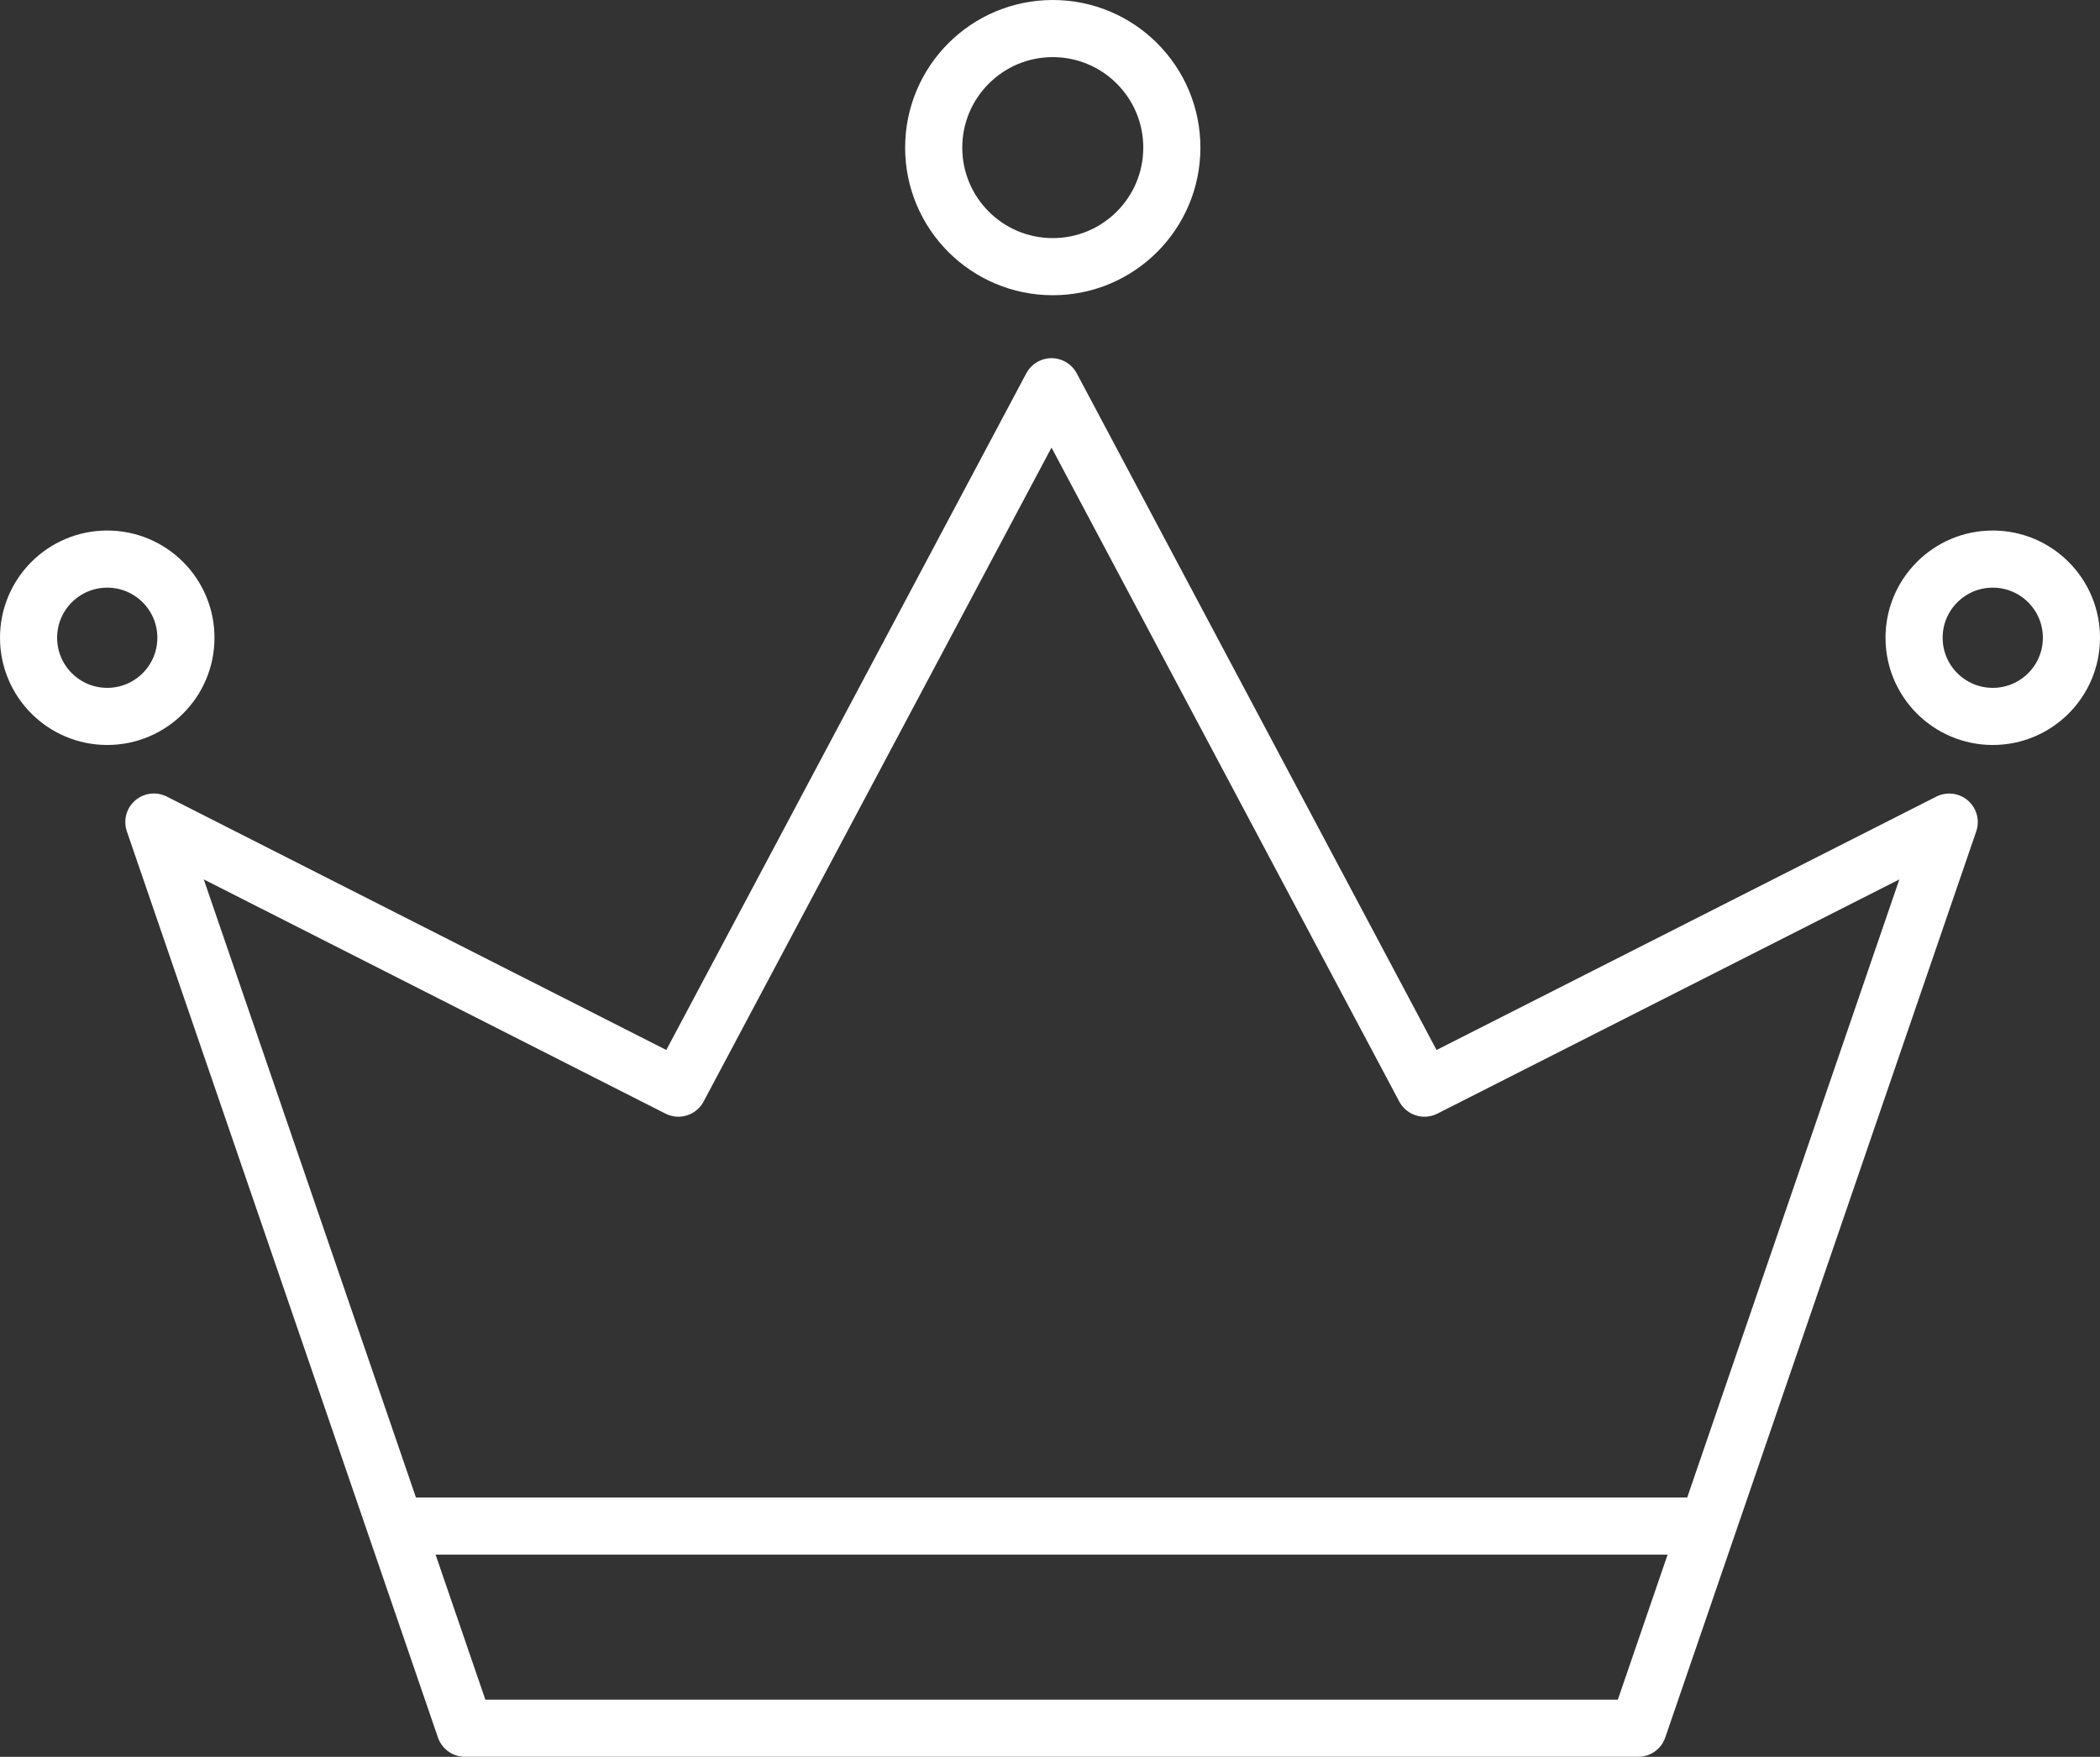
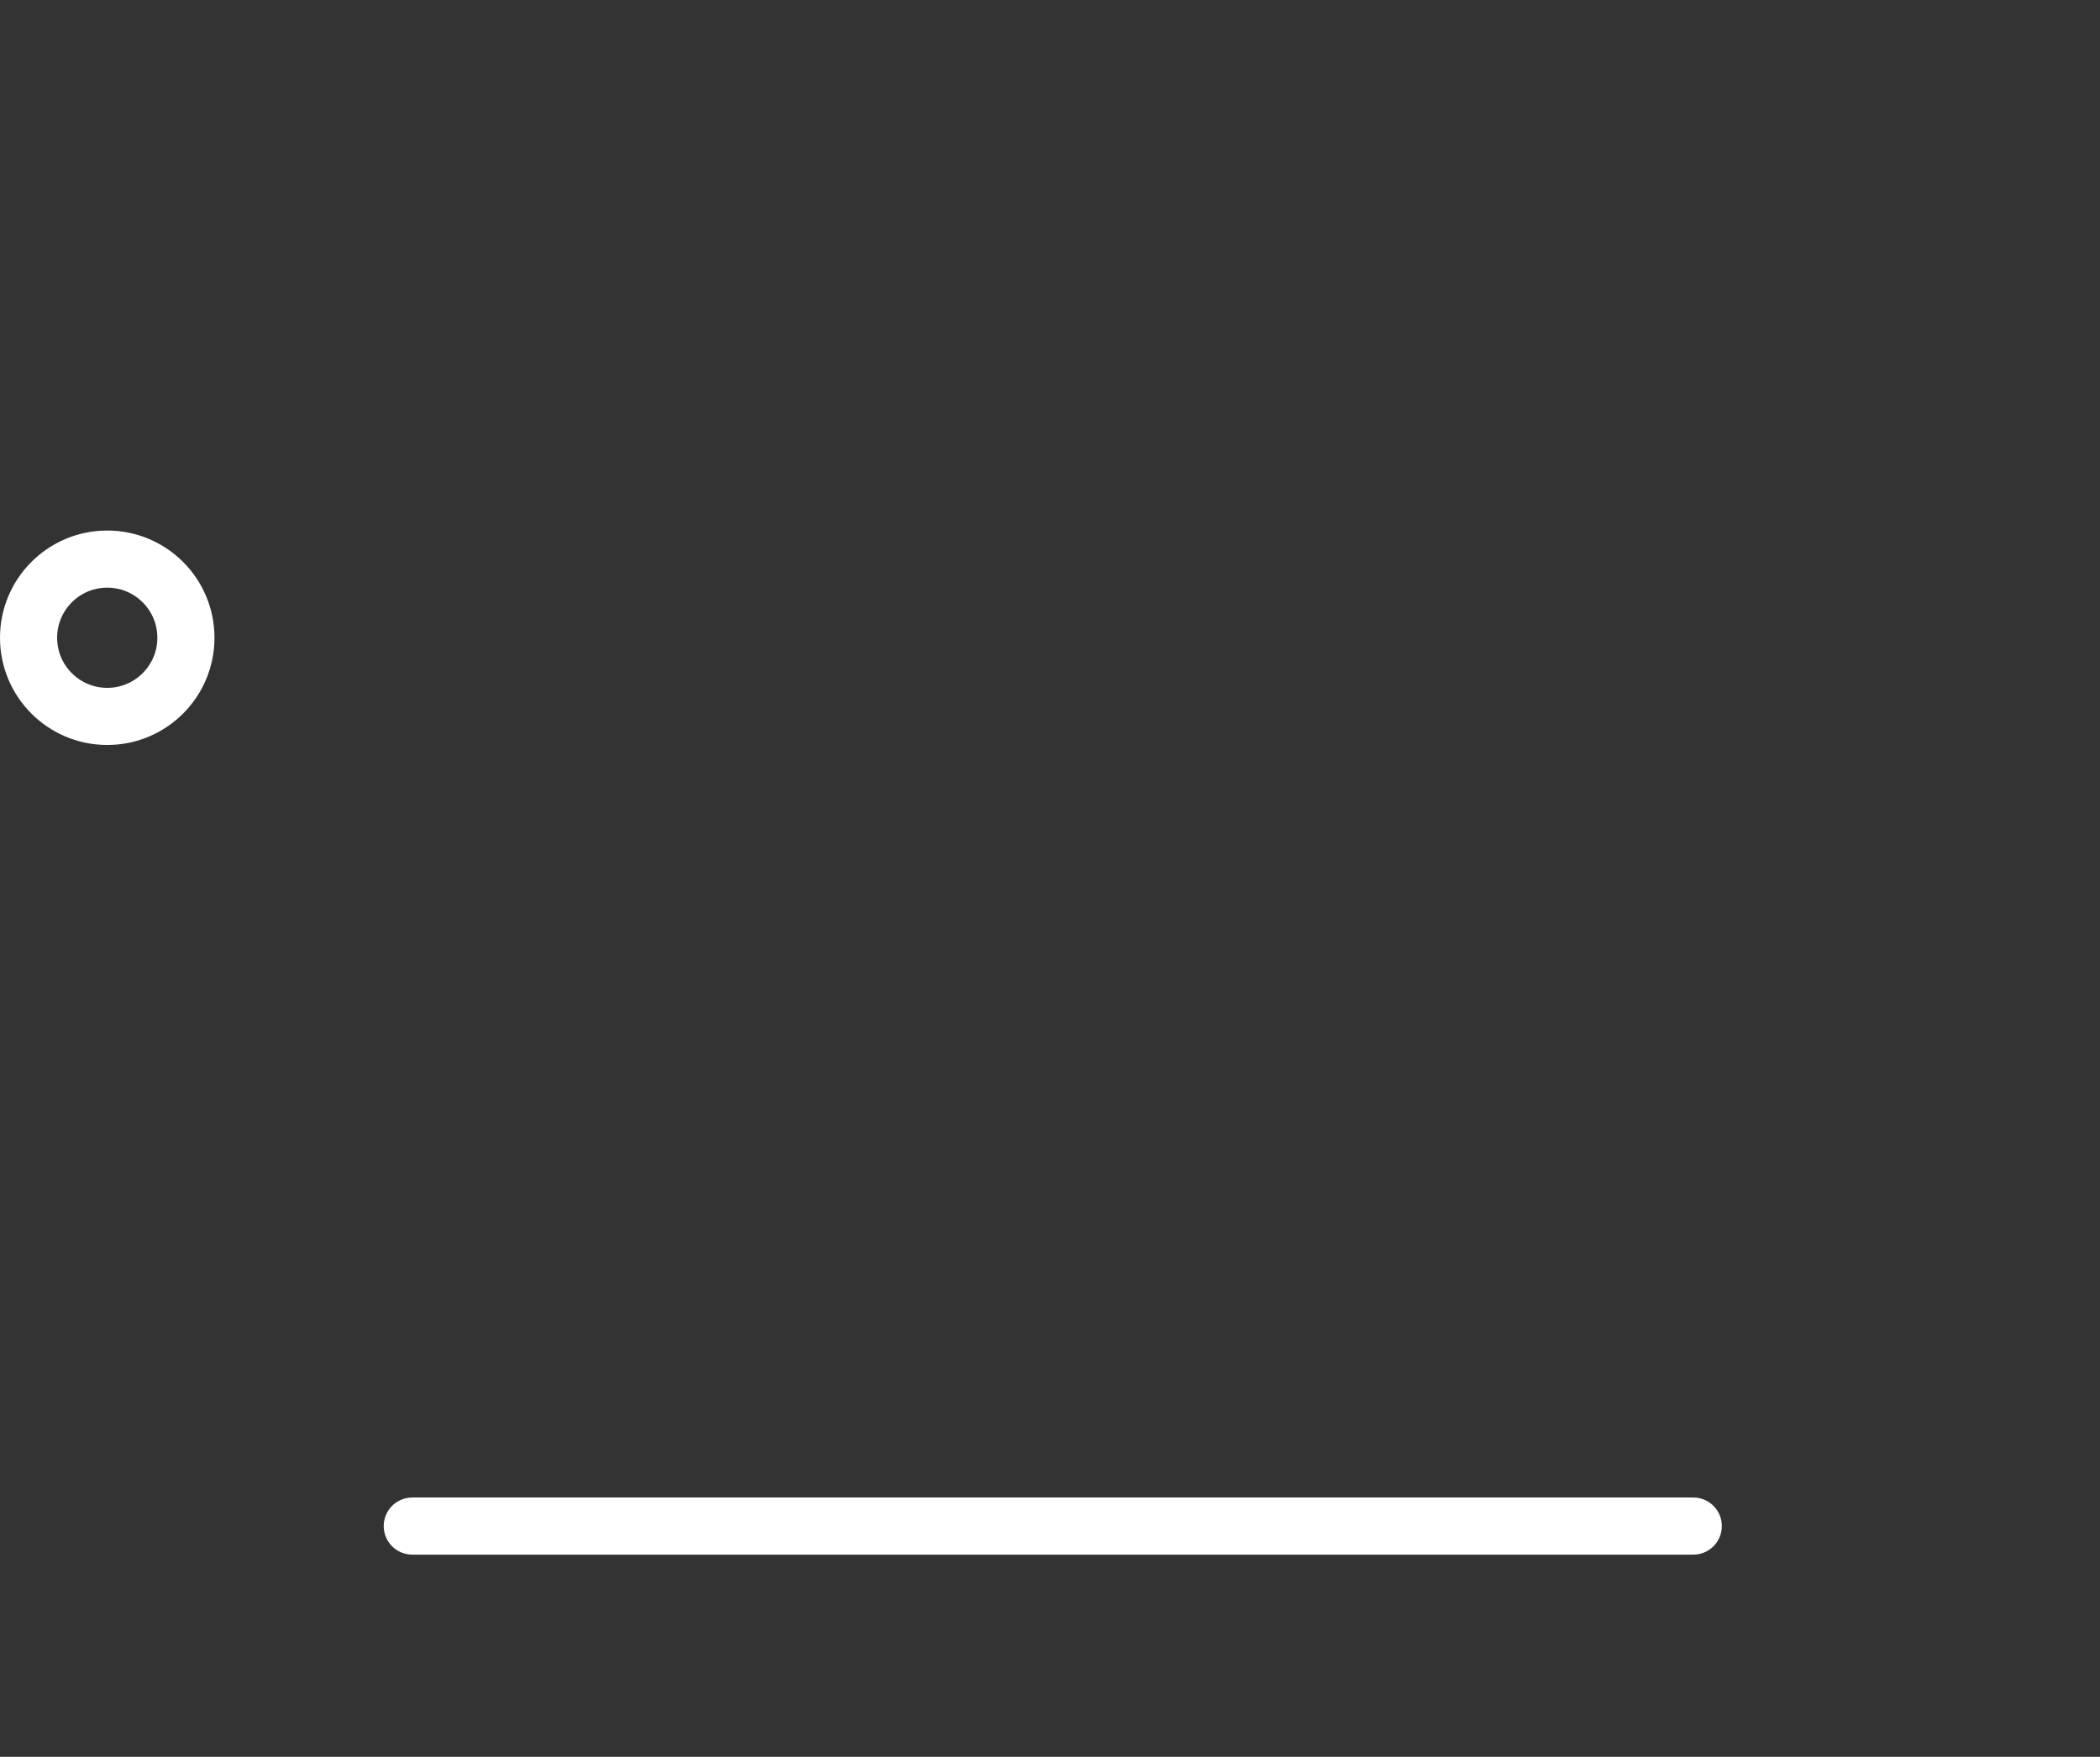
<svg xmlns="http://www.w3.org/2000/svg" width="36.755" height="30.754" viewBox="0 0 36.755 30.754">
  <rect x="0" y="0" width="36.755" height="30.754" fill="#333333" stroke="none" />
  <g id="レイヤー_1" data-name="レイヤー 1" transform="translate(0.5 0.5)">
    <g id="グループ_130" data-name="グループ 130" transform="translate(0 0)">
-       <path id="パス_601" data-name="パス 601" d="M18.365,57.633,12.92,41.77,22.1,46.428,28.631,34.15l6.528,12.278,9.184-4.657L38.9,57.633Z" transform="translate(-10.727 -27.88)" fill="none" stroke="#fff" stroke-linecap="round" stroke-linejoin="round" stroke-width="1" />
      <line id="線_59" data-name="線 59" x2="22.42" transform="translate(6.716 26.214)" fill="none" stroke="#fff" stroke-linecap="round" stroke-linejoin="round" stroke-width="1" />
      <circle id="楕円形_31" data-name="楕円形 31" cx="1.377" cy="1.377" r="1.377" transform="translate(0 9.287)" fill="none" stroke="#fff" stroke-linecap="round" stroke-linejoin="round" stroke-width="1" />
-       <circle id="楕円形_32" data-name="楕円形 32" cx="1.377" cy="1.377" r="1.377" transform="translate(33.001 9.287)" fill="none" stroke="#fff" stroke-linecap="round" stroke-linejoin="round" stroke-width="1" />
-       <circle id="楕円形_33" data-name="楕円形 33" cx="2.084" cy="2.084" r="2.084" transform="translate(15.842)" fill="none" stroke="#fff" stroke-linecap="round" stroke-linejoin="round" stroke-width="1" />
    </g>
  </g>
</svg>